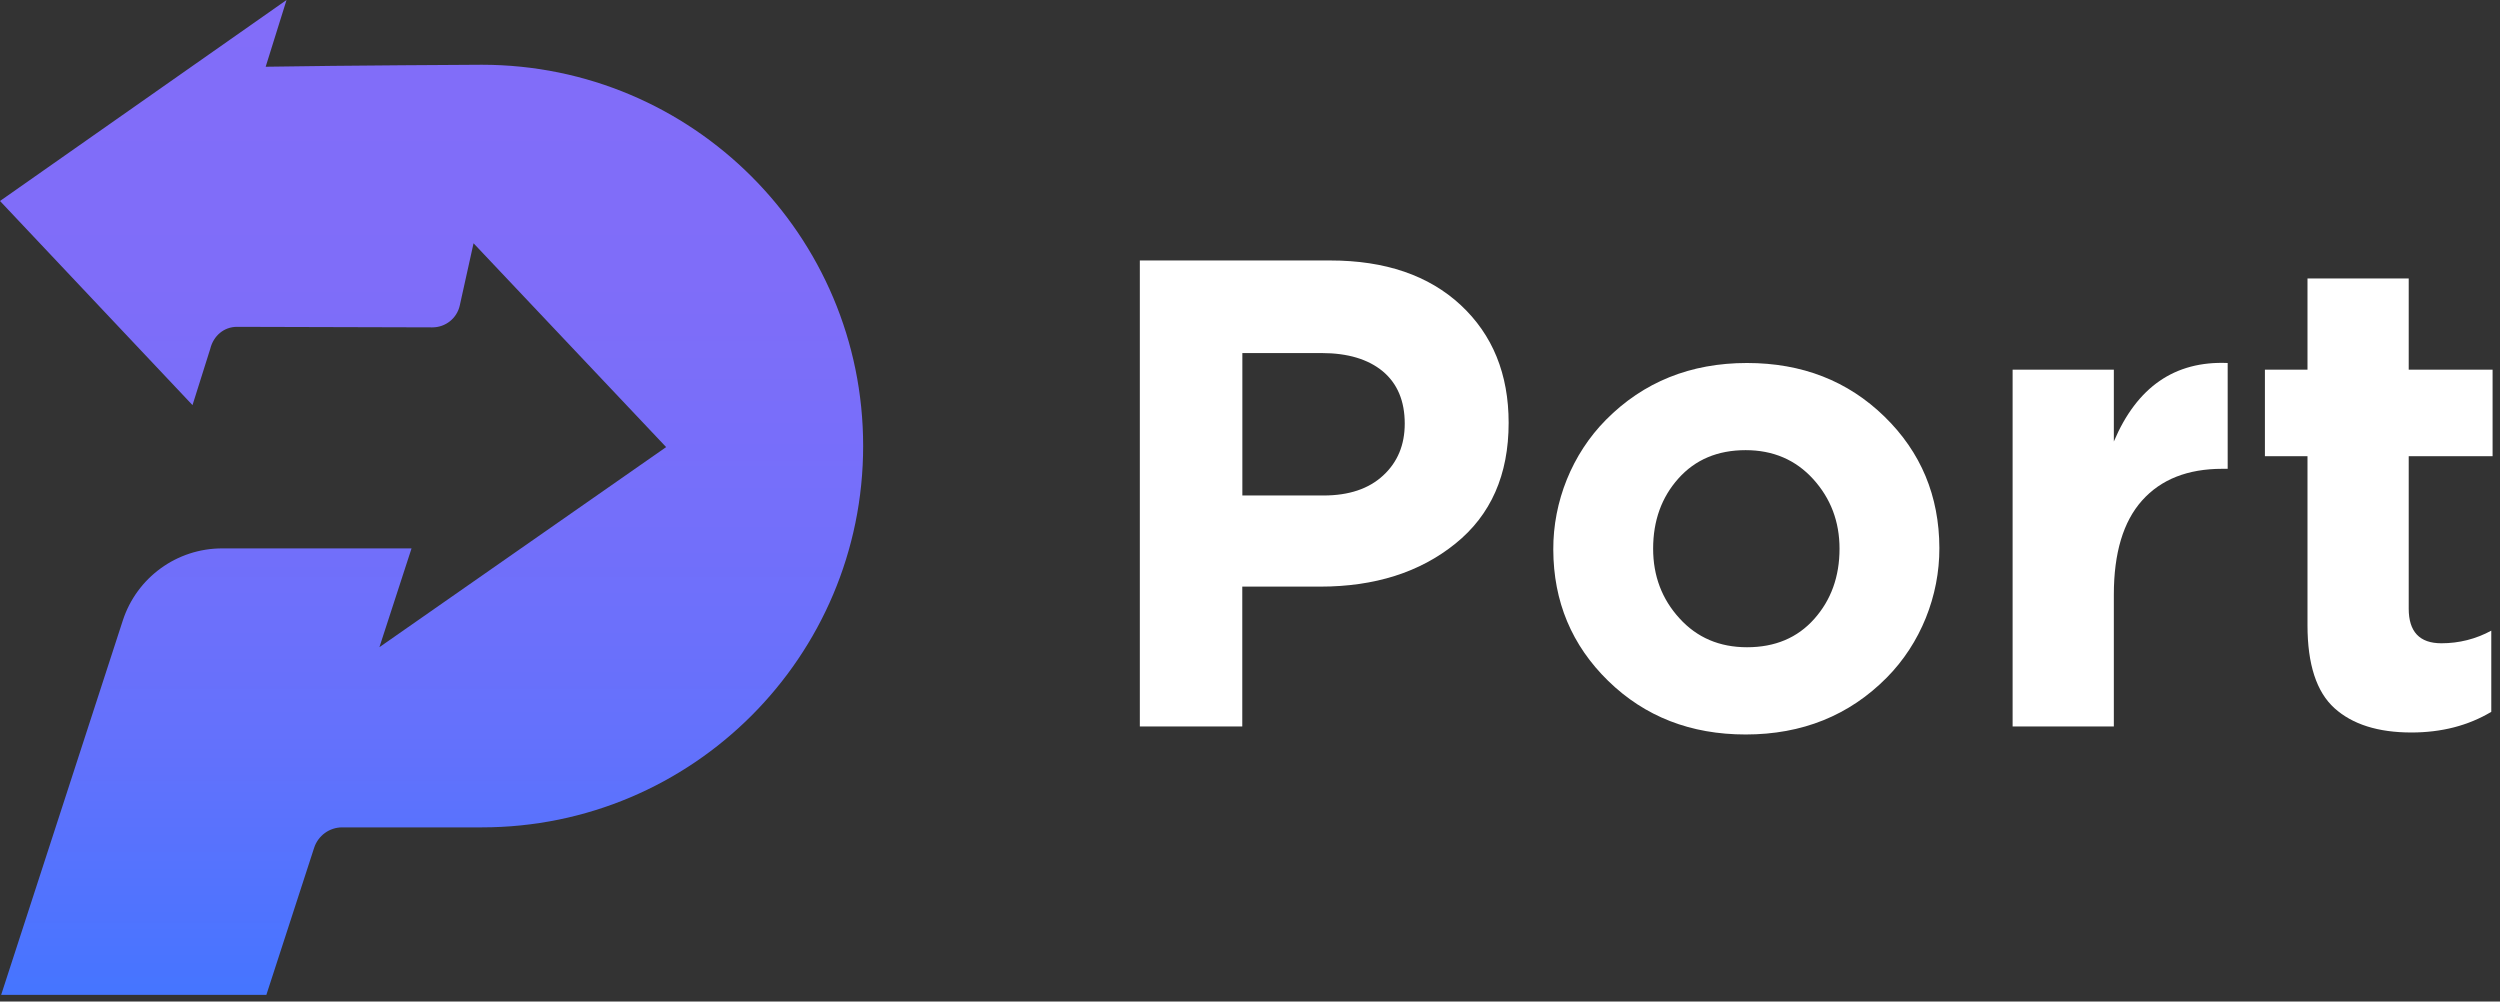
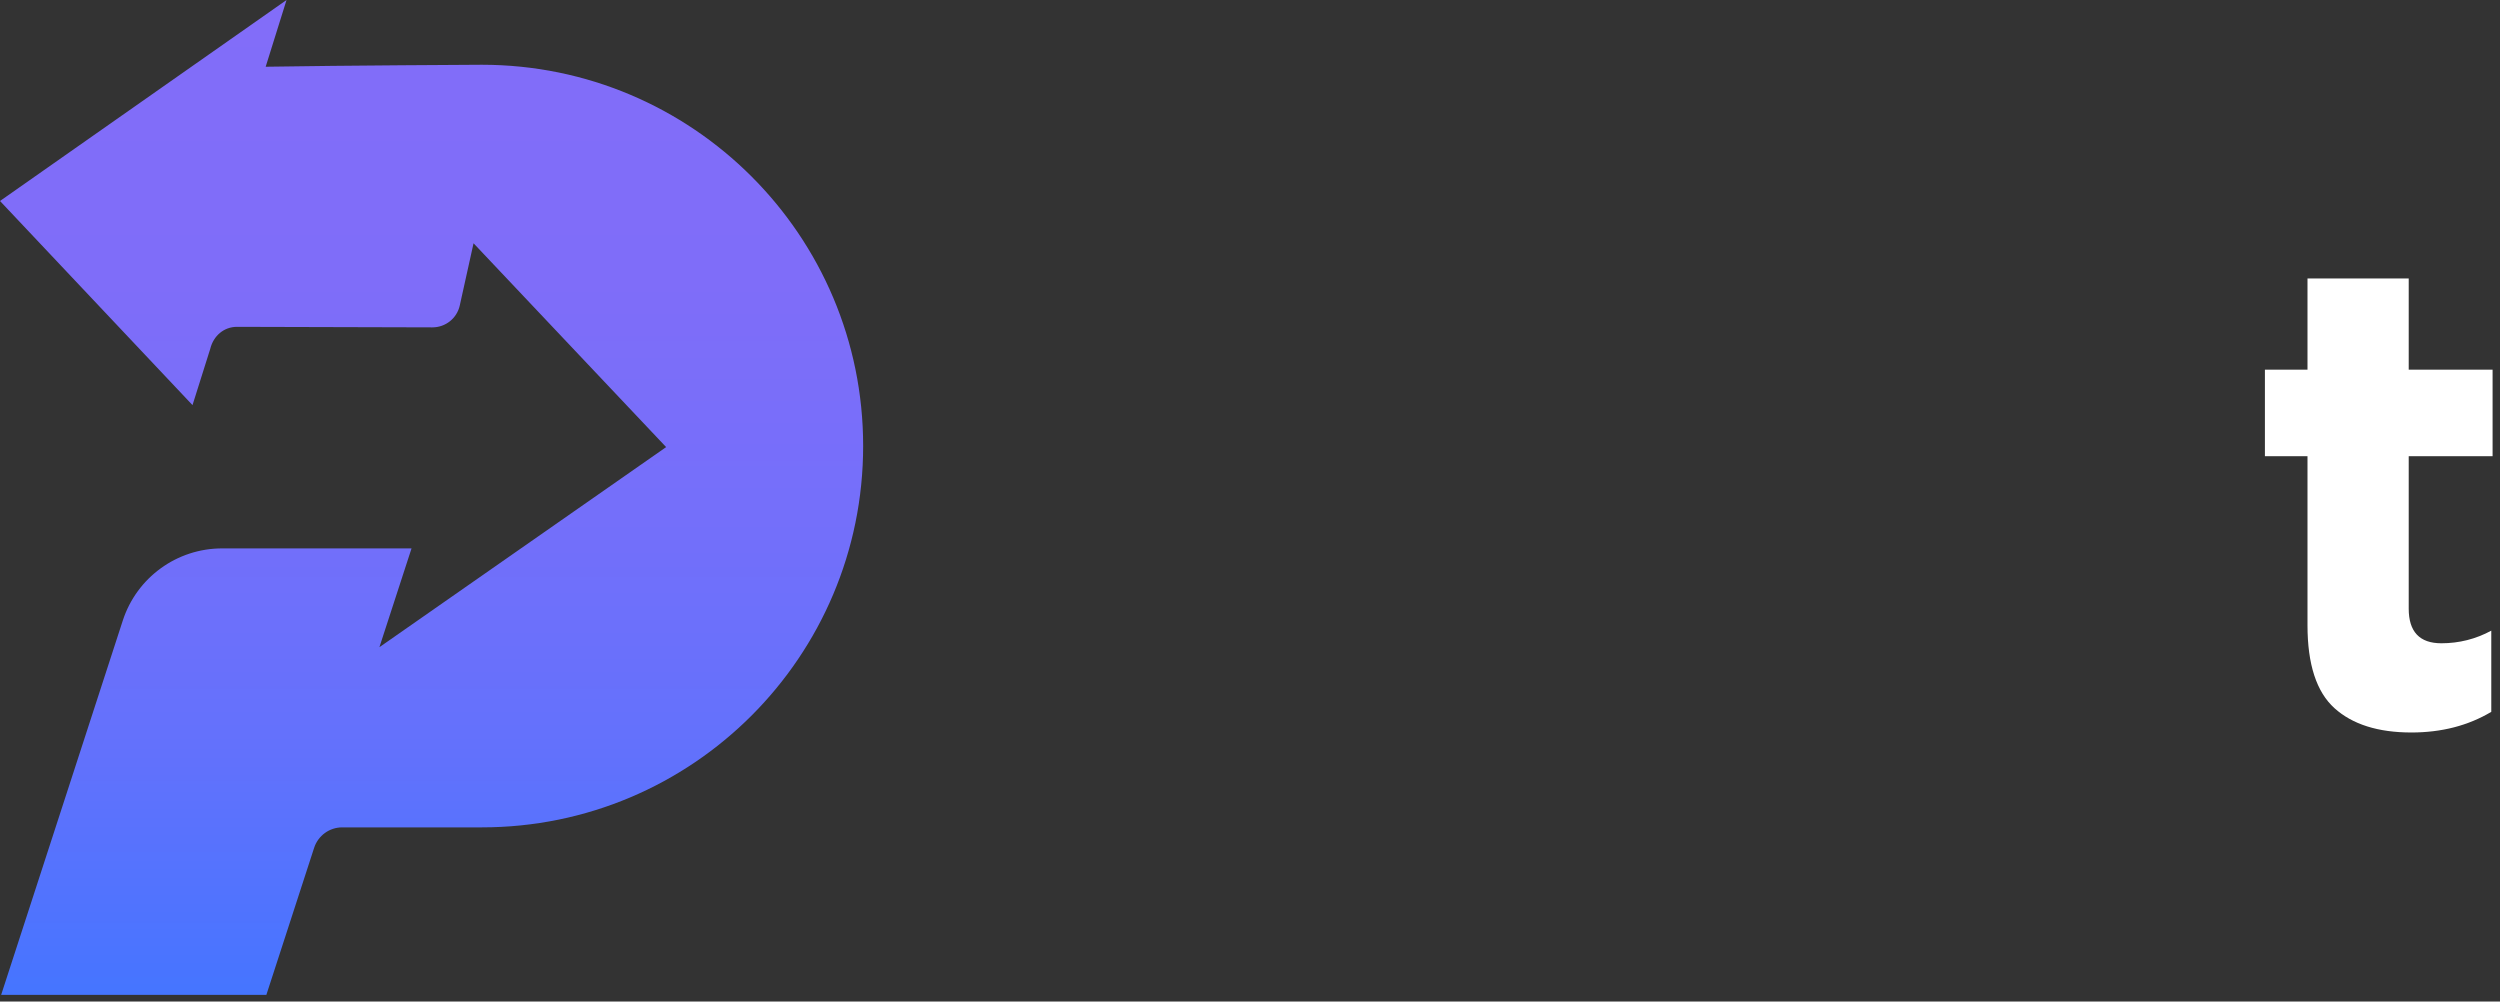
<svg xmlns="http://www.w3.org/2000/svg" width="327" height="131" viewBox="0 0 327 131" fill="none">
  <rect x="0" y="0" width="327" height="131" fill="#333333" stroke="none" />
-   <path d="M149.09 95.02V34.07H173.99C181.19 34.07 186.88 36.02 191.06 39.9C195.24 43.79 197.33 48.93 197.33 55.31C197.33 62.1 195.01 67.37 190.36 71.11C185.72 74.86 179.82 76.73 172.68 76.73H162.49V95.02H149.09ZM162.5 64.81H173.12C176.43 64.81 179.03 63.94 180.91 62.2C182.8 60.46 183.74 58.2 183.74 55.41C183.74 52.45 182.78 50.17 180.87 48.57C178.95 46.98 176.28 46.18 172.86 46.18H162.5V64.81Z" fill="white" />
-   <path d="M246.79 88.63C241.88 93.59 235.72 96.07 228.33 96.07C221.13 96.07 215.14 93.73 210.35 89.06C205.59 84.41 203.19 78.69 203.17 71.89C203.14 65.6 205.63 59.39 210.05 54.92C214.96 49.96 221.12 47.48 228.51 47.48C235.71 47.48 241.7 49.82 246.49 54.49C251.26 59.14 253.65 64.87 253.67 71.68C253.69 77.95 251.21 84.17 246.79 88.63ZM228.51 84.66C232.17 84.66 235.1 83.43 237.3 80.96C239.5 78.49 240.61 75.43 240.61 71.77C240.61 68.23 239.46 65.2 237.17 62.67C234.88 60.15 231.93 58.88 228.33 58.88C224.67 58.88 221.74 60.12 219.54 62.58C217.33 65.05 216.23 68.11 216.23 71.77C216.23 75.31 217.37 78.35 219.67 80.87C221.96 83.4 224.91 84.66 228.51 84.66Z" fill="white" />
-   <path d="M263.25 95.02V48.35H276.49V57.75C279.51 50.61 284.47 47.19 291.38 47.48V61.32H290.68C286.15 61.32 282.66 62.7 280.19 65.46C277.72 68.22 276.49 72.33 276.49 77.78V95.02H263.25Z" fill="white" />
  <path d="M315.41 95.81C311.06 95.81 307.7 94.75 305.35 92.63C303 90.51 301.82 86.9 301.82 81.79V59.67H296.25V48.35H301.82V36.42H315.06V48.35H326.03V59.67H315.06V79.61C315.06 82.63 316.48 84.14 319.33 84.14C321.65 84.14 323.83 83.59 325.86 82.49V93.11C322.84 94.91 319.36 95.81 315.41 95.81Z" fill="white" />
  <path d="M63.02 8.47C63.02 8.47 44.68 8.56 34.75 8.73L37.48 0L0 26.29L25.18 52.99L27.5 45.63C27.92 43.92 29.29 42.75 31 42.75L56.56 42.82C58.28 42.82 59.77 41.63 60.14 39.95L61.94 31.82L87.13 58.48L49.63 84.65L49.65 84.58L53.83 71.73H53.82H29.05C23.13 71.73 17.89 75.54 16.06 81.17L0.15 130.13H34.84L41.09 110.89C41.61 109.3 43.09 108.22 44.76 108.22H63.02C90.57 108.22 112.9 85.89 112.9 58.34C112.91 30.8 90.57 8.47 63.02 8.47Z" fill="url(#paint0_linear)" />
  <defs>
    <linearGradient id="paint0_linear" x1="56.456" y1="-0.002" x2="56.456" y2="130.138" gradientUnits="userSpaceOnUse">
      <stop stop-color="#826DF9" />
      <stop offset="0.283" stop-color="#7F6DF9" />
      <stop offset="0.523" stop-color="#746FFA" />
      <stop offset="0.749" stop-color="#6371FC" />
      <stop offset="0.964" stop-color="#4A74FF" />
      <stop offset="1" stop-color="#4575FF" />
    </linearGradient>
  </defs>
</svg>